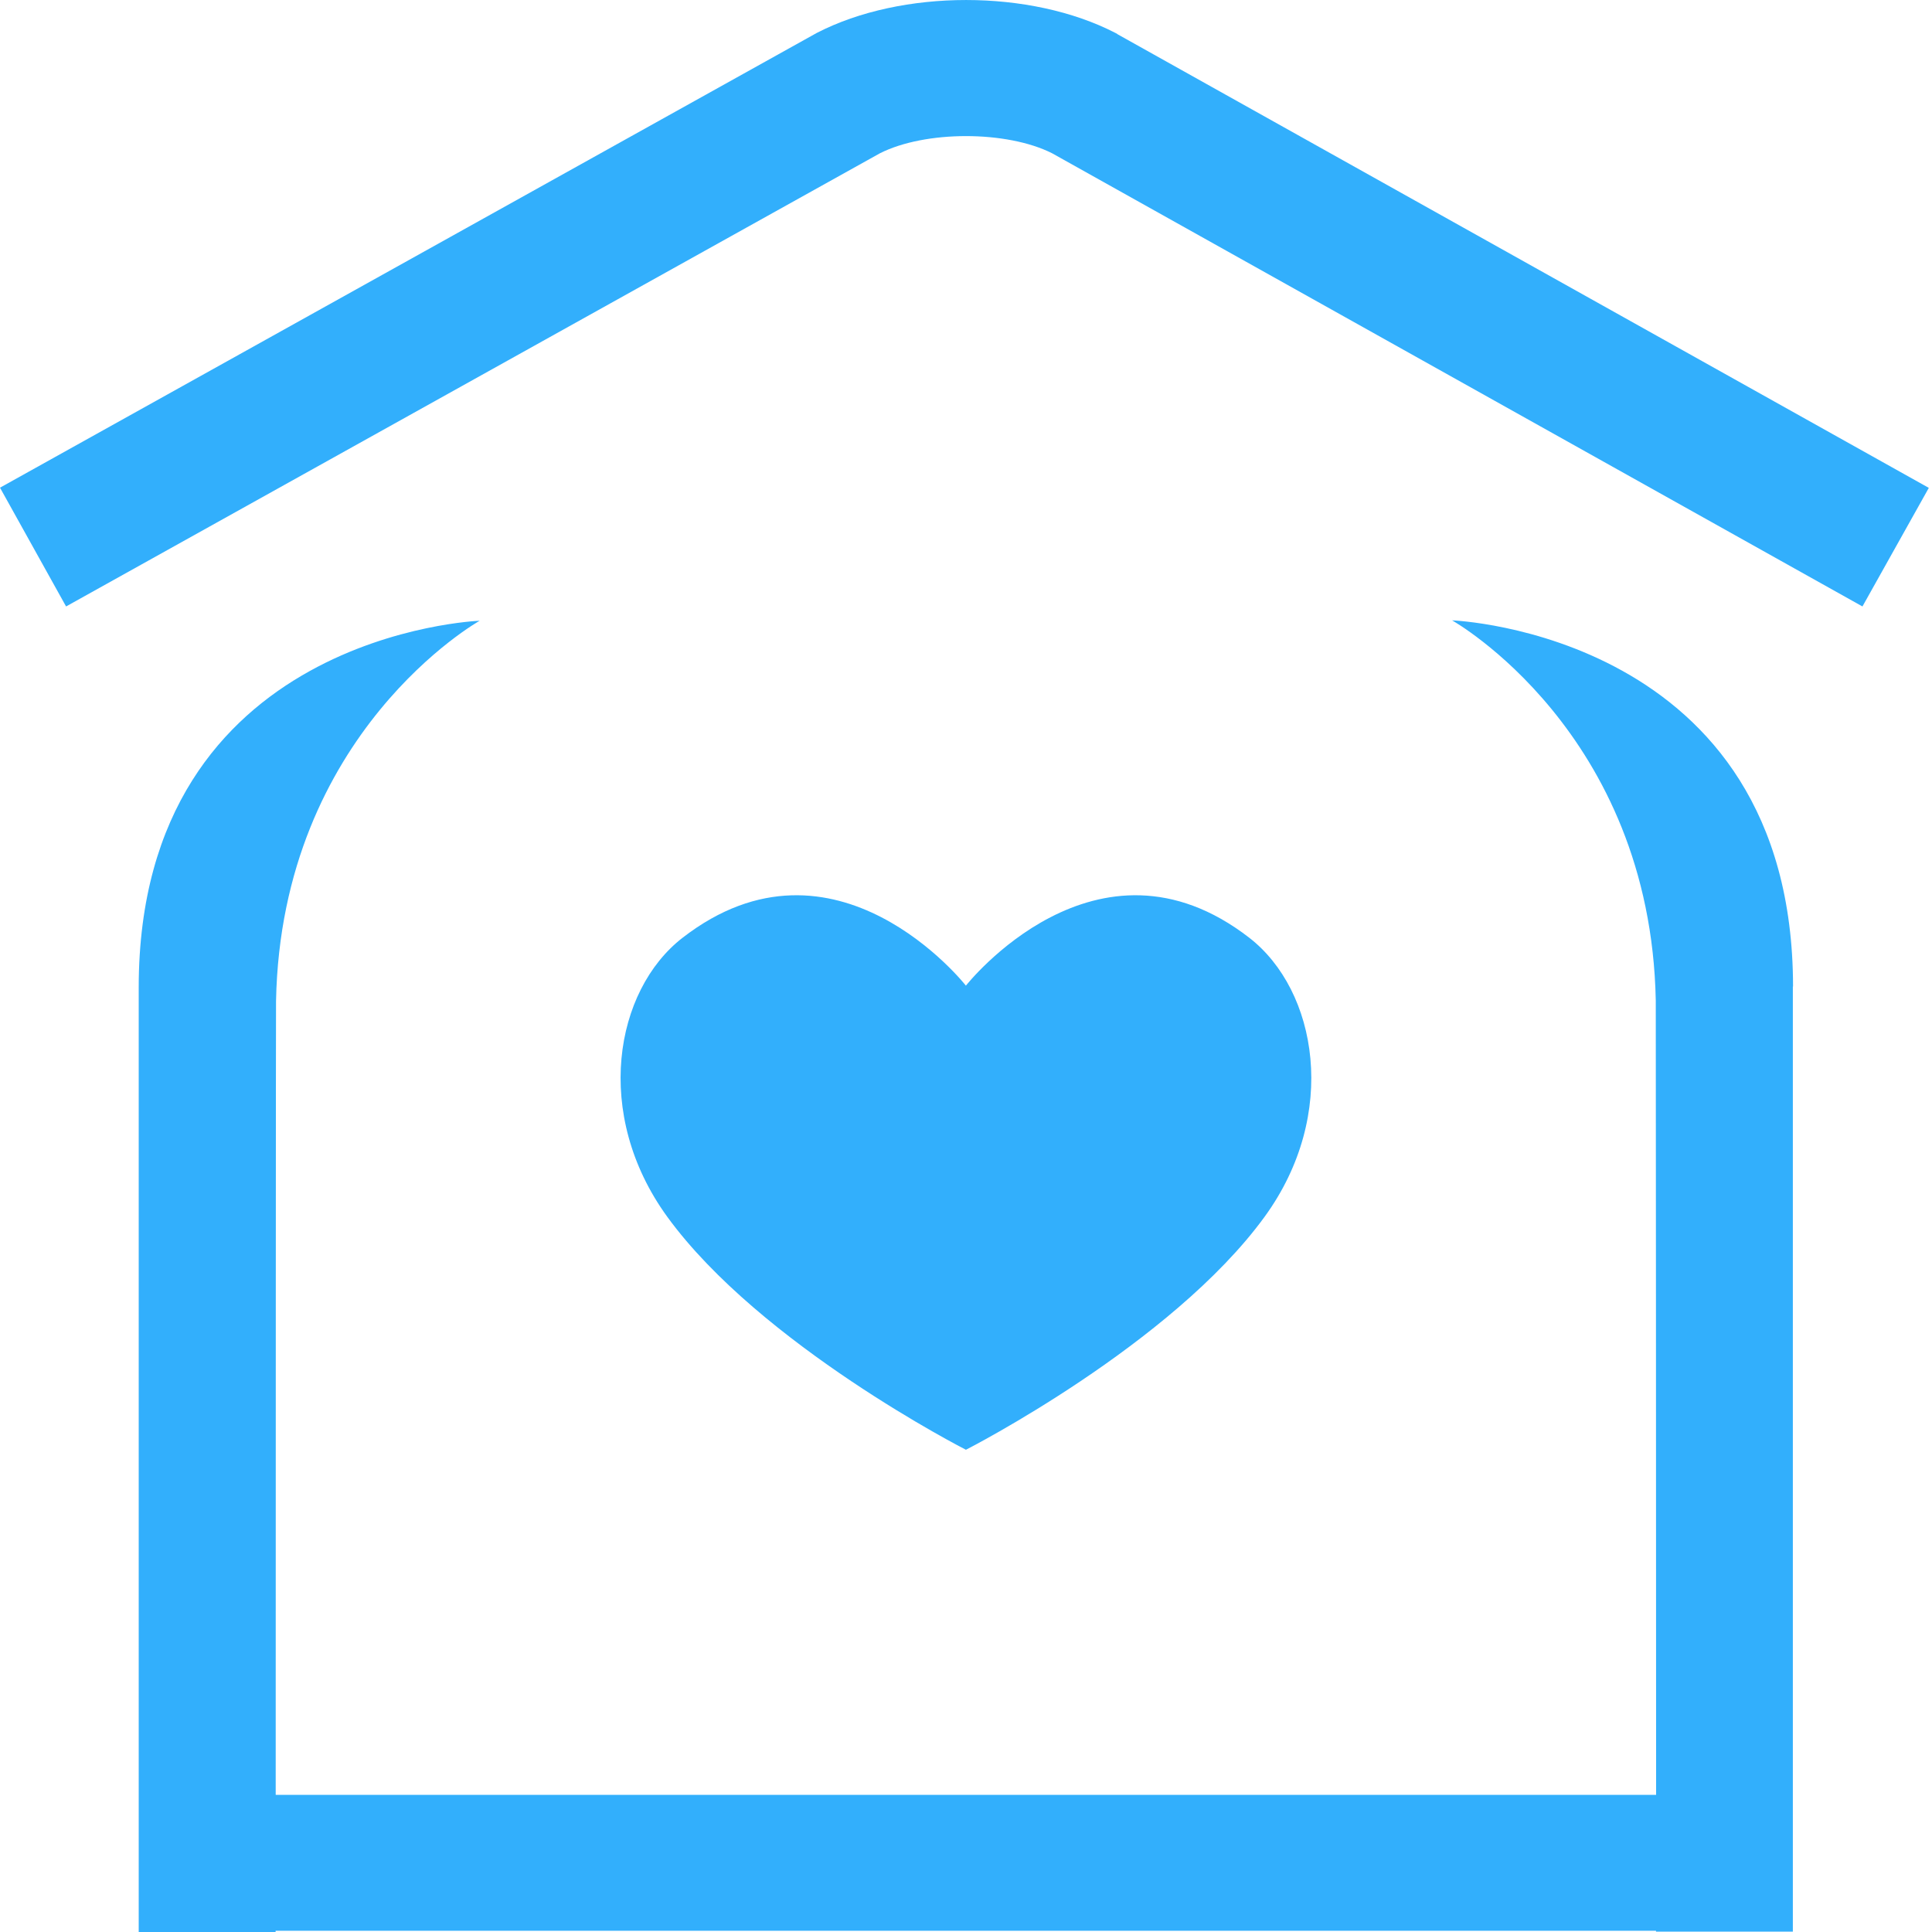
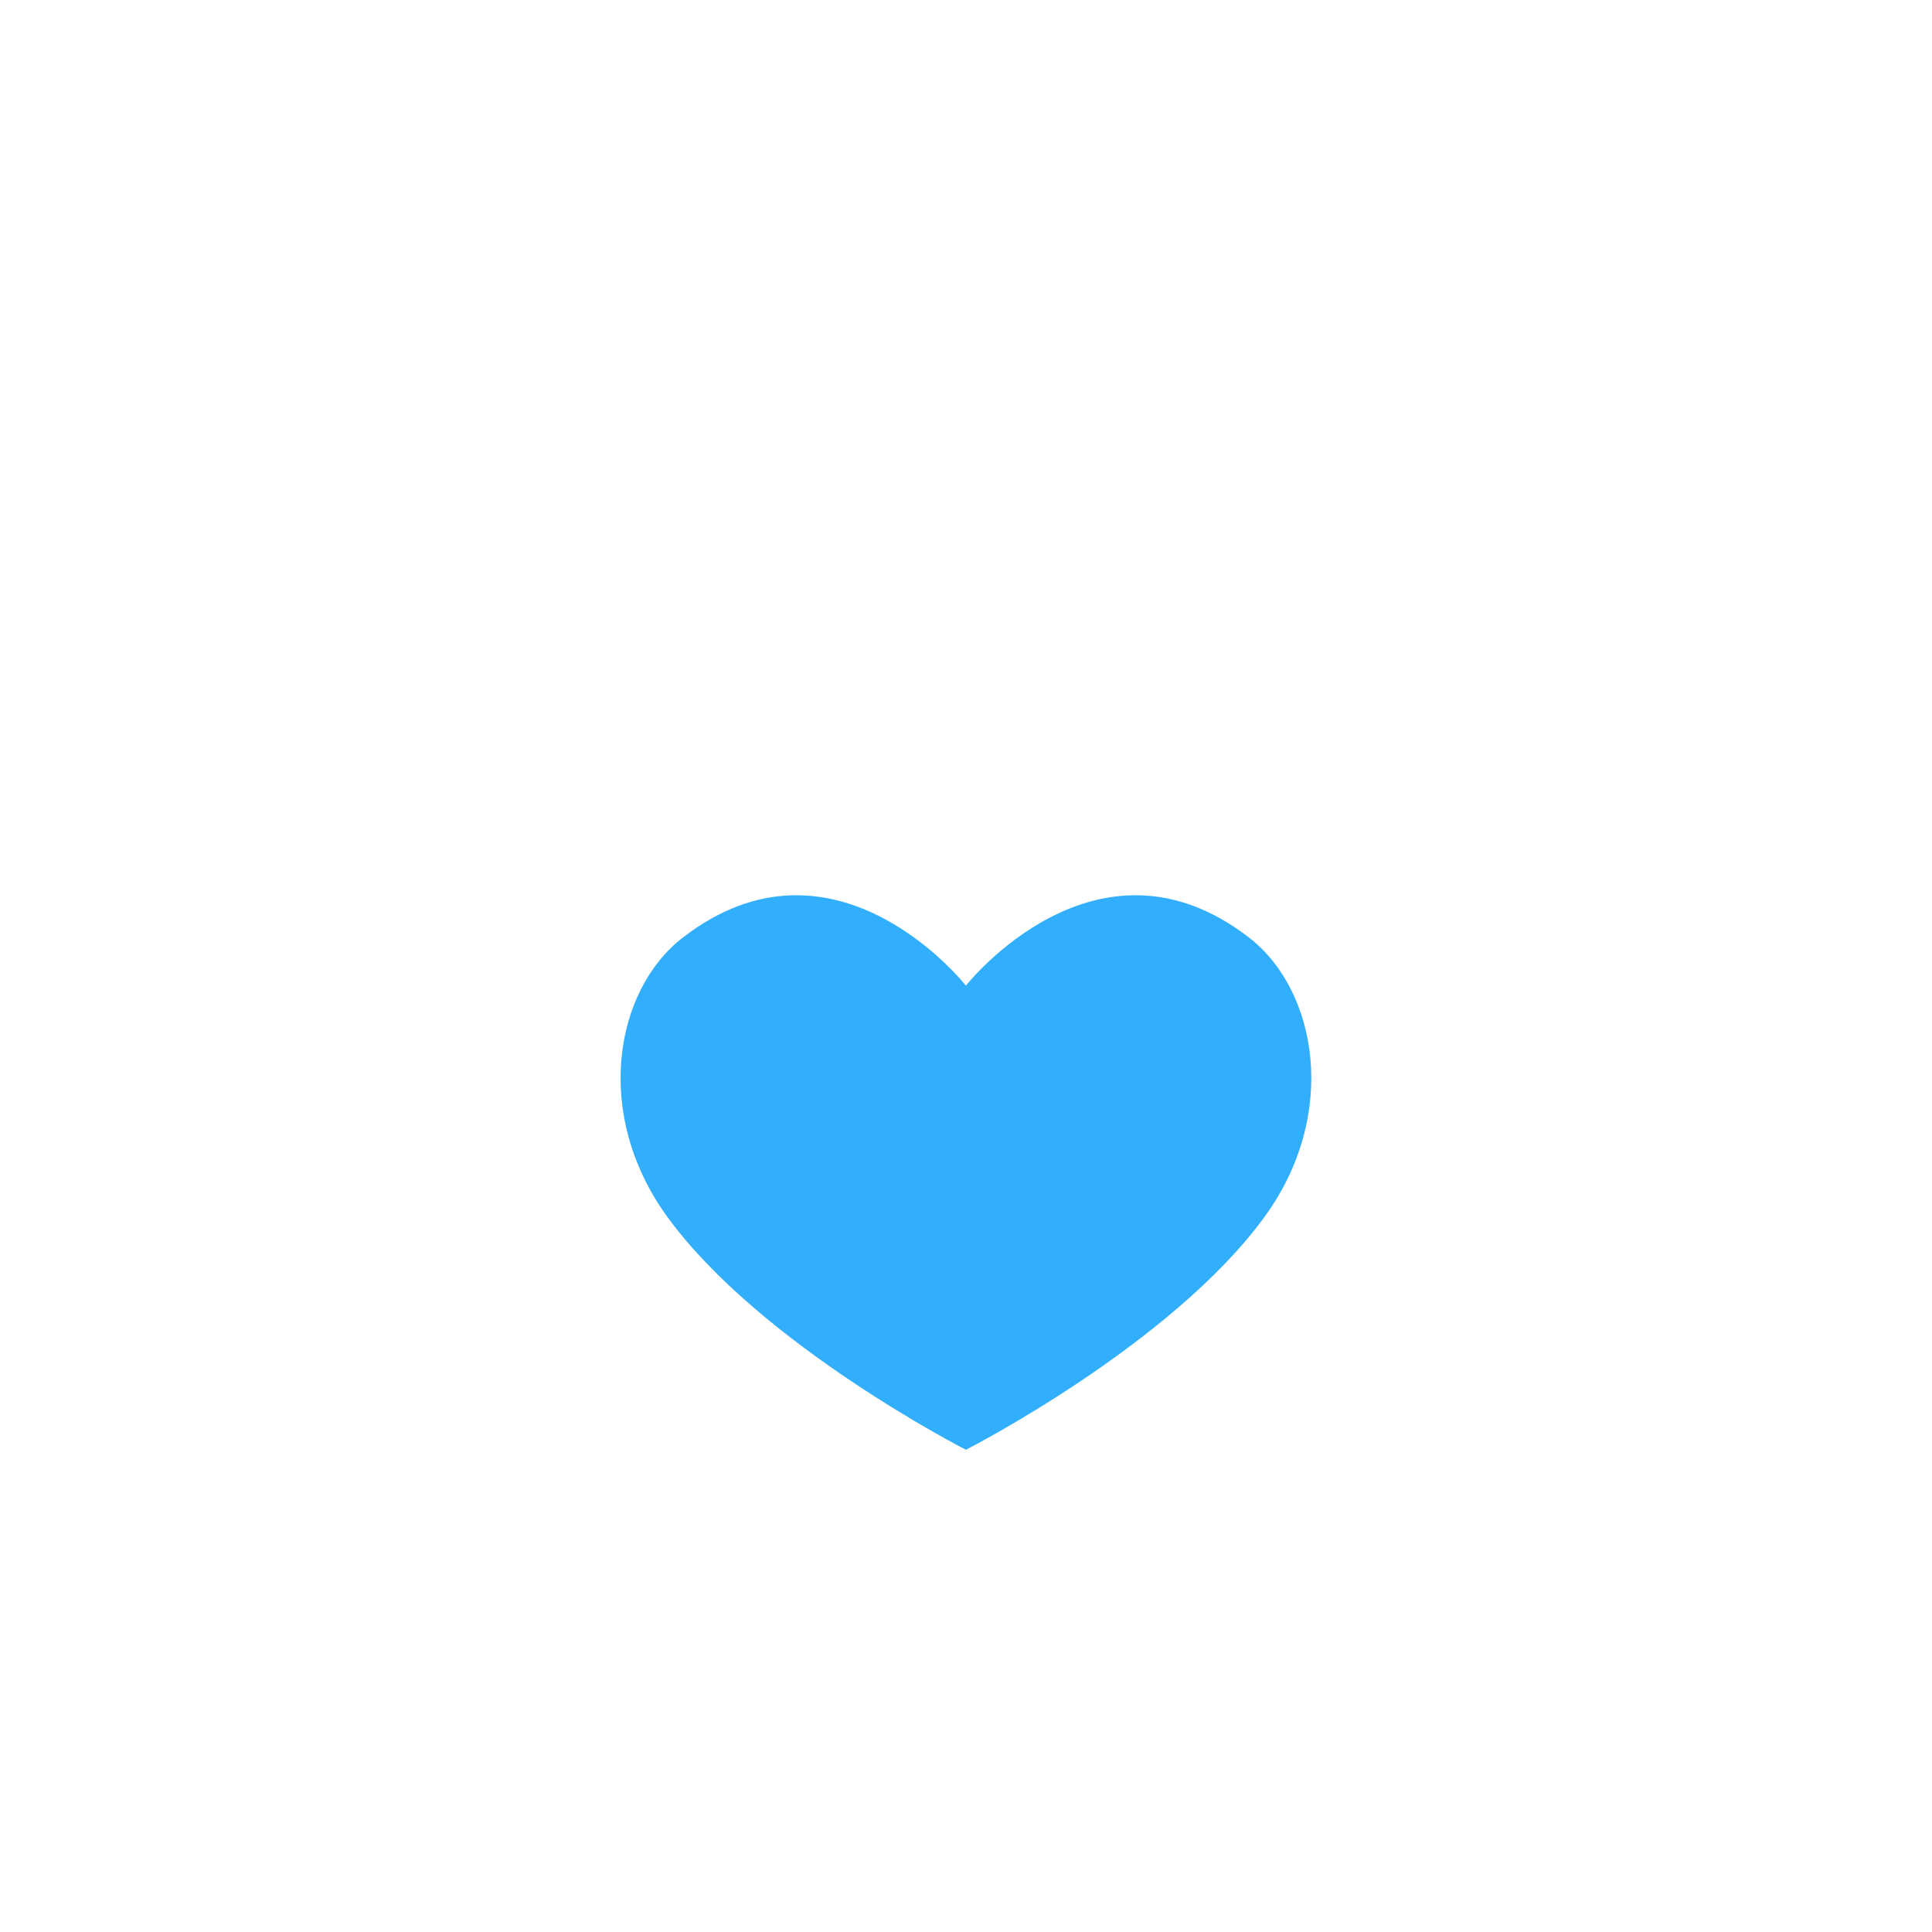
<svg xmlns="http://www.w3.org/2000/svg" width="40" height="40" viewBox="0 0 40 40" fill="none">
-   <path d="M23.136 0.705L23.094 0.682C21.332 -0.227 18.672 -0.227 16.91 0.682L0 10.097L1.368 12.556L18.217 3.174C19.156 2.699 20.843 2.699 21.784 3.174L38.56 12.556L39.934 10.101L23.134 0.707L23.136 0.705Z" fill="#32AFFC" />
  <path d="M20 30.015C20 30.015 24.251 27.847 26.183 25.191C27.727 23.068 27.271 20.507 25.866 19.416C22.702 16.965 19.998 20.407 19.998 20.407C19.998 20.407 17.295 16.965 14.131 19.416C12.725 20.505 12.272 23.066 13.814 25.191C15.745 27.847 19.997 30.015 19.997 30.015H20Z" fill="#32AFFC" />
-   <path d="M37.123 20.424C37.116 13.106 30.066 12.844 30.064 12.844C30.064 12.844 34.172 15.146 34.281 20.715C34.284 20.871 34.286 31.841 34.288 37.16H5.708C5.708 31.838 5.711 20.88 5.715 20.723C5.824 15.155 9.931 12.852 9.931 12.852C9.931 12.852 2.879 13.114 2.872 20.433V37.16V39.974V40.001H5.706V39.974H34.286V39.992H37.119V39.974V37.16V20.424H37.123Z" fill="#32AFFC" />
</svg>